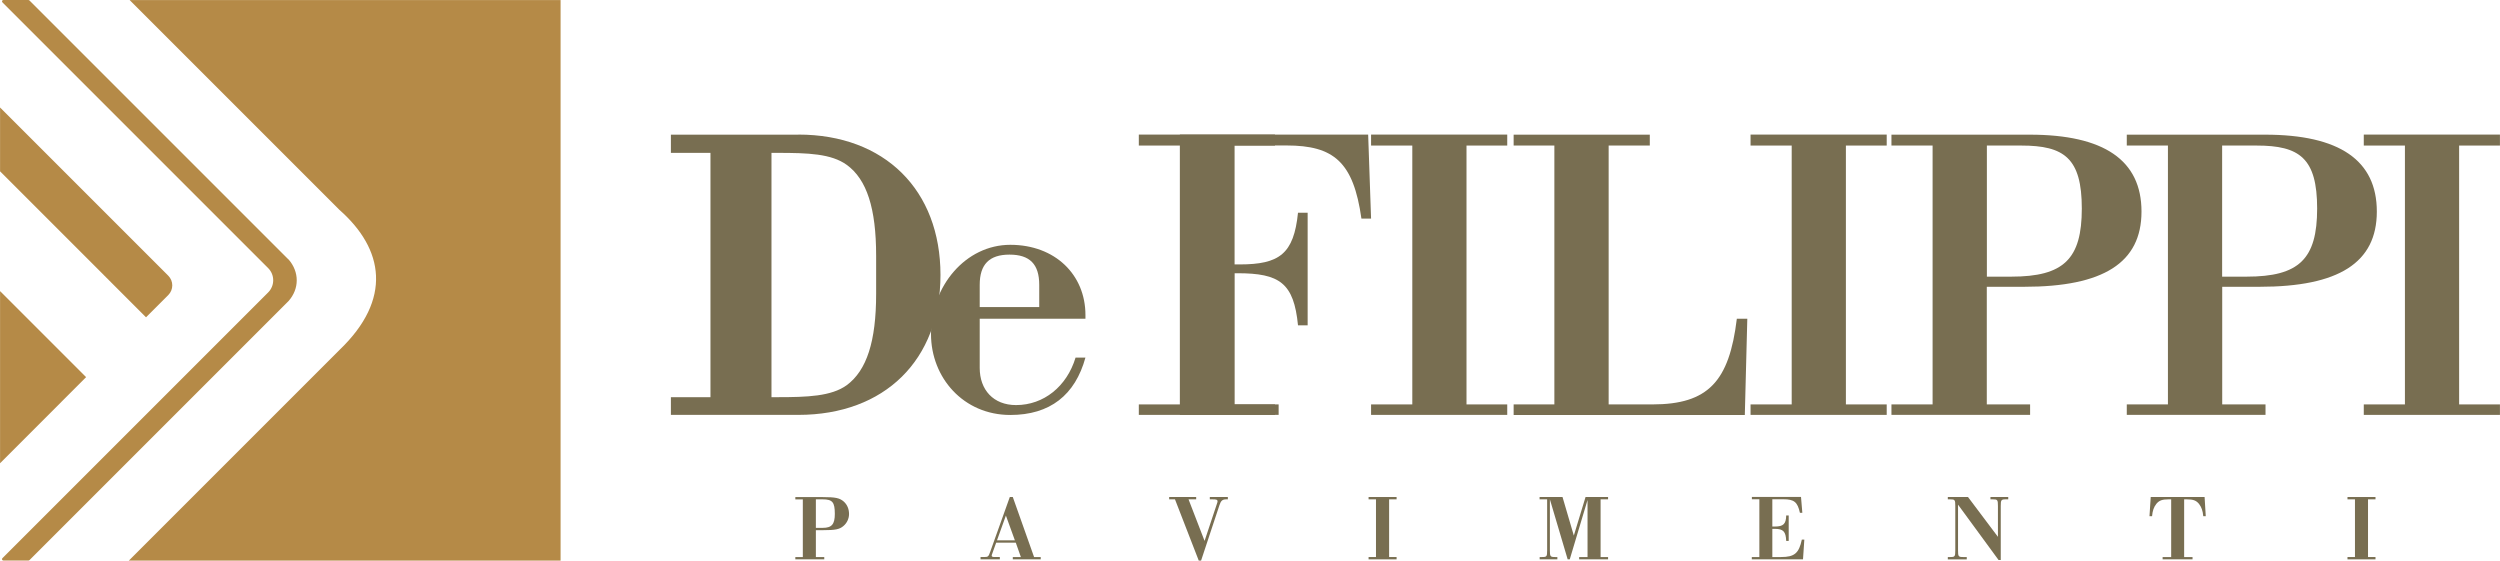
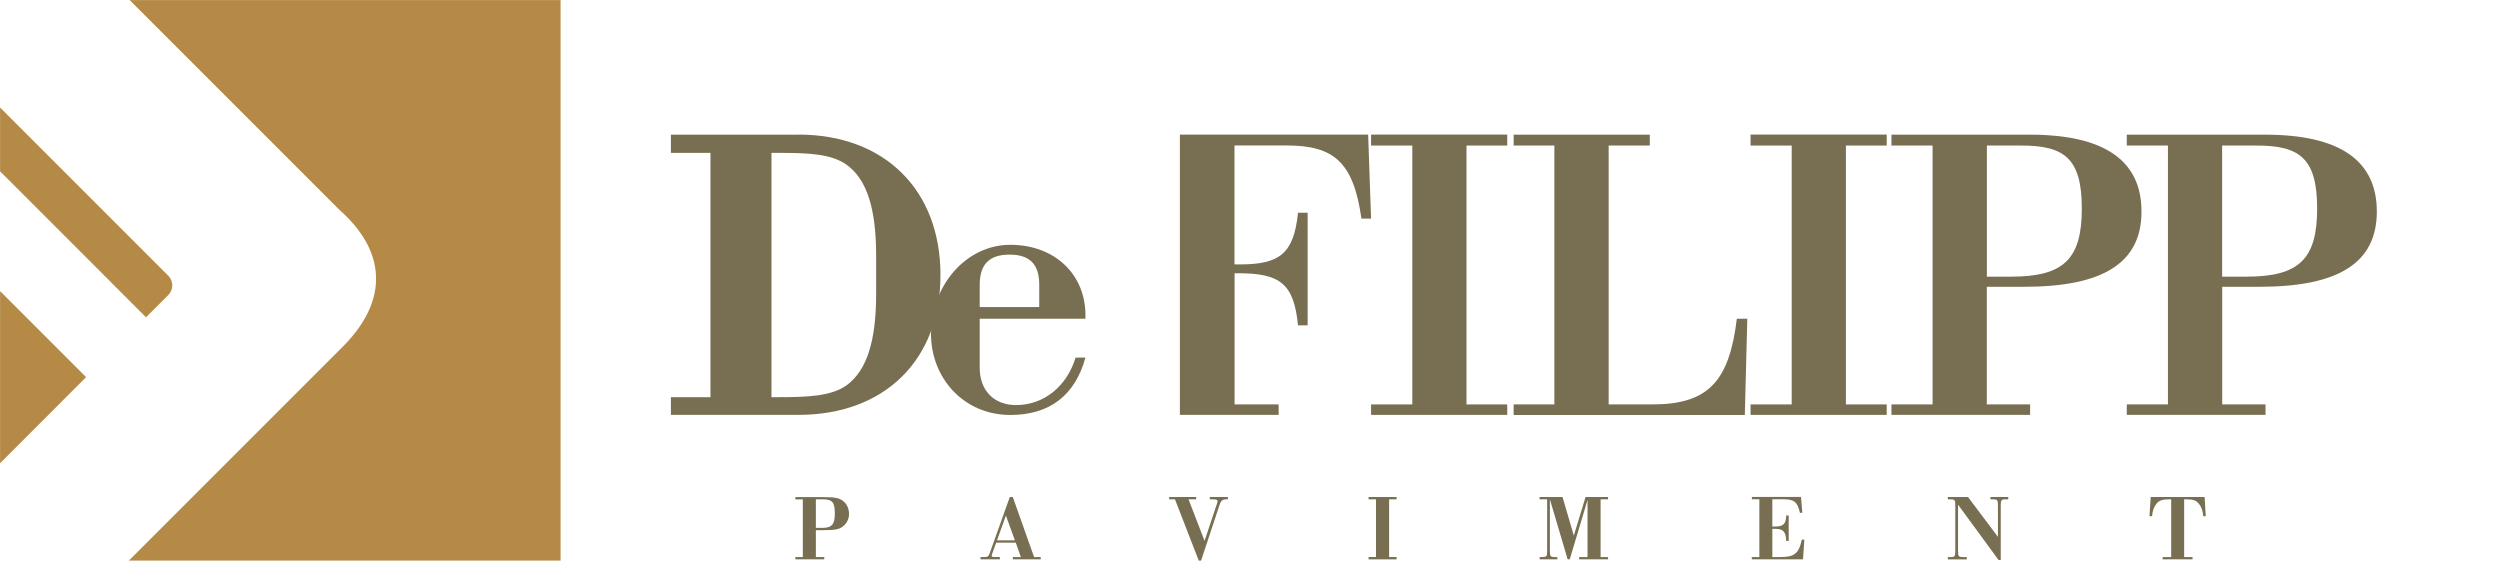
<svg xmlns="http://www.w3.org/2000/svg" id="uuid-d932b339-e4fc-44bc-bf54-0e7073f3a936" data-name="Livello 1" width="106.09mm" height="23.79mm" viewBox="0 0 300.73 67.44">
  <defs>
    <style>      .uuid-9dad3677-933e-4aeb-88d4-374431d1237f, .uuid-fce60ad7-f0b7-45aa-bc0e-e65b347c7660 {        fill: #b58a47;      }      .uuid-9dad3677-933e-4aeb-88d4-374431d1237f, .uuid-fce60ad7-f0b7-45aa-bc0e-e65b347c7660, .uuid-3b468bfe-134a-479e-8b1c-86b79e09e253, .uuid-73df478f-0b5a-46df-a86a-055b78ae9e1f {        stroke-width: 0px;      }      .uuid-9dad3677-933e-4aeb-88d4-374431d1237f, .uuid-3b468bfe-134a-479e-8b1c-86b79e09e253 {        fill-rule: evenodd;      }      .uuid-3b468bfe-134a-479e-8b1c-86b79e09e253, .uuid-73df478f-0b5a-46df-a86a-055b78ae9e1f {        fill: #786e51;      }    </style>
  </defs>
  <g>
    <path class="uuid-73df478f-0b5a-46df-a86a-055b78ae9e1f" d="M148.5,48.65h5.31v1.26h-11.88V16.19h22.65l.35,10.11h-1.16c-.96-6.83-3.34-8.8-9-8.8h-6.27v14.31h.61c4.8,0,6.52-1.26,7.03-6.22h1.16v13.55h-1.16c-.5-5.11-2.22-6.27-7.28-6.27h-.35v15.77Z" />
    <polygon class="uuid-73df478f-0b5a-46df-a86a-055b78ae9e1f" points="164.93 49.91 164.93 48.65 169.89 48.65 169.89 17.51 164.93 17.51 164.93 16.19 181.31 16.19 181.31 17.51 176.41 17.51 176.41 48.65 181.31 48.65 181.31 49.91 164.93 49.91" />
-     <polygon class="uuid-73df478f-0b5a-46df-a86a-055b78ae9e1f" points="136.99 49.91 136.99 48.65 141.94 48.65 141.94 17.51 136.99 17.51 136.99 16.19 153.37 16.19 153.37 17.51 148.46 17.51 148.46 48.65 153.37 48.65 153.37 49.91 136.99 49.91" />
    <path class="uuid-73df478f-0b5a-46df-a86a-055b78ae9e1f" d="M182.08,49.91v-1.26h4.9v-31.14h-4.9v-1.31h16.38v1.31h-4.95v31.14h5.26c6.72,0,9.25-2.78,10.16-10.31h1.26l-.3,11.58h-27.8Z" />
    <polygon class="uuid-73df478f-0b5a-46df-a86a-055b78ae9e1f" points="210.58 49.91 210.58 48.65 215.53 48.65 215.53 17.51 210.58 17.51 210.58 16.19 226.96 16.19 226.96 17.51 222.05 17.51 222.05 48.65 226.96 48.65 226.96 49.91 210.58 49.91" />
    <path class="uuid-73df478f-0b5a-46df-a86a-055b78ae9e1f" d="M227.53,49.91v-1.26h4.95v-31.14h-4.95v-1.31h16.63c8.95,0,13.45,3.08,13.45,9.25s-4.6,9.05-14.11,9.05h-4.5v14.15h5.21v1.26h-16.68ZM241.94,33.28c6.32,0,8.49-2.12,8.49-8.19s-2.12-7.58-7.28-7.58h-4.14v15.77h2.93Z" />
    <path class="uuid-73df478f-0b5a-46df-a86a-055b78ae9e1f" d="M255.84,49.91v-1.26h4.95v-31.14h-4.95v-1.31h16.63c8.95,0,13.45,3.08,13.45,9.25s-4.6,9.05-14.1,9.05h-4.5v14.15h5.21v1.26h-16.68ZM270.25,33.28c6.32,0,8.49-2.12,8.49-8.19s-2.12-7.58-7.28-7.58h-4.15v15.77h2.93Z" />
-     <polygon class="uuid-73df478f-0b5a-46df-a86a-055b78ae9e1f" points="284.35 49.91 284.35 48.65 289.3 48.65 289.3 17.51 284.35 17.51 284.35 16.19 300.73 16.19 300.73 17.51 295.82 17.51 295.82 48.65 300.73 48.65 300.73 49.91 284.35 49.91" />
    <path class="uuid-73df478f-0b5a-46df-a86a-055b78ae9e1f" d="M96.03,16.2h-15.33v2.19h4.76v29.39h-4.76v2.13h15.33c10.39,0,17.1-6.61,17.1-16.83s-6.71-16.89-17.1-16.89M92.8,18.39h.72c3.7,0,6.47.1,8.33,1.44,2.42,1.75,3.54,5.23,3.54,10.94v4.58c0,5.72-1.13,9.21-3.54,10.99-1.86,1.34-4.74,1.44-8.33,1.44h-.72v-29.39Z" />
    <path class="uuid-73df478f-0b5a-46df-a86a-055b78ae9e1f" d="M130.57,43.01c-1.24,4.52-4.27,6.91-9.04,6.91-5.62,0-9.54-4.47-9.54-9.74,0-5.76,4.17-10.73,9.54-10.73s9.04,3.58,9.04,8.45v.44h-12.72v5.92c0,2.63,1.64,4.47,4.37,4.47,3.33,0,6.11-2.24,7.16-5.71h1.19ZM125.01,34.26c0-2.48-1.14-3.63-3.58-3.63s-3.58,1.19-3.58,3.63v2.68h7.16v-2.68Z" />
    <g>
      <path class="uuid-3b468bfe-134a-479e-8b1c-86b79e09e253" d="M96.57,67.01h-.9v.28h3.48v-.28h-1.01v-3.23h.84c1.5,0,2-.1,2.46-.49.43-.35.69-.9.69-1.45,0-.61-.22-1.12-.62-1.49-.5-.44-.99-.55-2.54-.55h-3.3v.28h.9v6.94ZM98.14,63.5v-3.43h.81c1.19,0,1.47.34,1.47,1.75,0,1.25-.37,1.68-1.45,1.68h-.83Z" />
      <path class="uuid-3b468bfe-134a-479e-8b1c-86b79e09e253" d="M122.19,65.28l.61,1.73h-.97v.28h3.36v-.28h-.8l-2.56-7.22h-.36l-2.35,6.57c-.22.62-.25.65-.79.65h-.38v.28h2.32v-.28h-.6c-.29,0-.38-.04-.38-.17,0-.05.02-.12.09-.3l.45-1.26h2.36ZM122.08,65h-2.15l1.07-2.98,1.08,2.98Z" />
      <path class="uuid-3b468bfe-134a-479e-8b1c-86b79e09e253" d="M142.99,60.07h.9v-.28h-3.25v.28h.7l2.86,7.37h.28l2.21-6.67c.18-.55.36-.7.83-.7h.18v-.28h-2.17v.28h.3c.53,0,.63.05.63.24,0,.05-.01.11-.05.22l-1.51,4.54-1.93-5Z" />
      <polygon class="uuid-3b468bfe-134a-479e-8b1c-86b79e09e253" points="165.52 67.01 164.63 67.01 164.63 67.29 168 67.29 168 67.01 167.1 67.01 167.1 60.07 168 60.07 168 59.79 164.63 59.79 164.63 60.07 165.52 60.07 165.52 67.01" />
      <path class="uuid-3b468bfe-134a-479e-8b1c-86b79e09e253" d="M186.11,60.07v6.13c0,.75-.04.81-.61.81h-.29v.28h2.13v-.28h-.29c-.56,0-.61-.07-.61-.81v-6.13l2.14,7.22h.25l2.14-7.14v6.86h-1.01v.28h3.48v-.28h-.9v-6.94h.9v-.28h-2.71l-1.41,4.64-1.36-4.64h-2.76v.28h.9Z" />
      <path class="uuid-3b468bfe-134a-479e-8b1c-86b79e09e253" d="M211.63,67.01h-.9v.28h6.16l.16-2.38h-.3c-.35,1.65-.89,2.1-2.5,2.1h-1.05v-3.39h.3c1.02,0,1.32.32,1.37,1.45h.3v-3.06h-.3c-.02,1.02-.35,1.33-1.35,1.33h-.32v-3.28h1.32c1.31,0,1.71.33,2,1.63h.29l-.16-1.91h-5.91v.28h.9v6.94Z" />
      <path class="uuid-3b468bfe-134a-479e-8b1c-86b79e09e253" d="M240.42,67.37h.26v-6.49c0-.74.05-.81.61-.81h.29v-.28h-2.14v.28h.29c.56,0,.61.06.61.81v3.7l-3.6-4.79h-2.43v.28h.29c.56,0,.61.06.61.81v5.32c0,.75-.05.81-.61.81h-.29v.28h2.28v-.28h-.44c-.56,0-.61-.07-.61-.81v-5.49l4.87,6.65Z" />
      <path class="uuid-3b468bfe-134a-479e-8b1c-86b79e09e253" d="M261.16,67.01h-1.01v.28h3.6v-.28h-1.01v-6.94h.31c.8,0,1.14.14,1.48.55.3.39.45.82.51,1.48h.3l-.14-2.31h-6.48l-.15,2.31h.31c.06-.66.2-1.08.51-1.48.34-.41.69-.55,1.48-.55h.31v6.94Z" />
-       <polygon class="uuid-3b468bfe-134a-479e-8b1c-86b79e09e253" points="283.29 67.01 282.39 67.01 282.39 67.29 285.76 67.29 285.76 67.01 284.86 67.01 284.86 60.07 285.76 60.07 285.76 59.79 282.39 59.79 282.39 60.07 283.29 60.07 283.29 67.01" />
    </g>
  </g>
  <path class="uuid-fce60ad7-f0b7-45aa-bc0e-e65b347c7660" d="M15.59.01l25.24,25.24c5.34,4.71,6.38,10.74,0,16.85l-25.34,25.34h51.94S67.43.01,67.43.01H15.59Z" />
-   <path class="uuid-fce60ad7-f0b7-45aa-bc0e-e65b347c7660" d="M34.69,31.21L3.53.05s-.07-.05-.12-.05H.4c-.15,0-.22.18-.12.28l31.97,31.97c.81.81.81,2.12,0,2.93L.28,67.15c-.1.1-.03.28.12.28h3.02s.09-.02.12-.05l31.16-31.16c1.32-1.48,1.32-3.51,0-5.02Z" />
  <g>
-     <path class="uuid-9dad3677-933e-4aeb-88d4-374431d1237f" d="M0,20.61v-7.68l20.23,20.23c.65.65.65,1.69,0,2.34l-2.67,2.67L0,20.61Z" />
+     <path class="uuid-9dad3677-933e-4aeb-88d4-374431d1237f" d="M0,20.61v-7.68l20.23,20.23c.65.65.65,1.69,0,2.34l-2.67,2.67L0,20.61" />
    <polygon class="uuid-9dad3677-933e-4aeb-88d4-374431d1237f" points="0 55.73 0 35.02 10.35 45.37 0 55.73" />
  </g>
</svg>